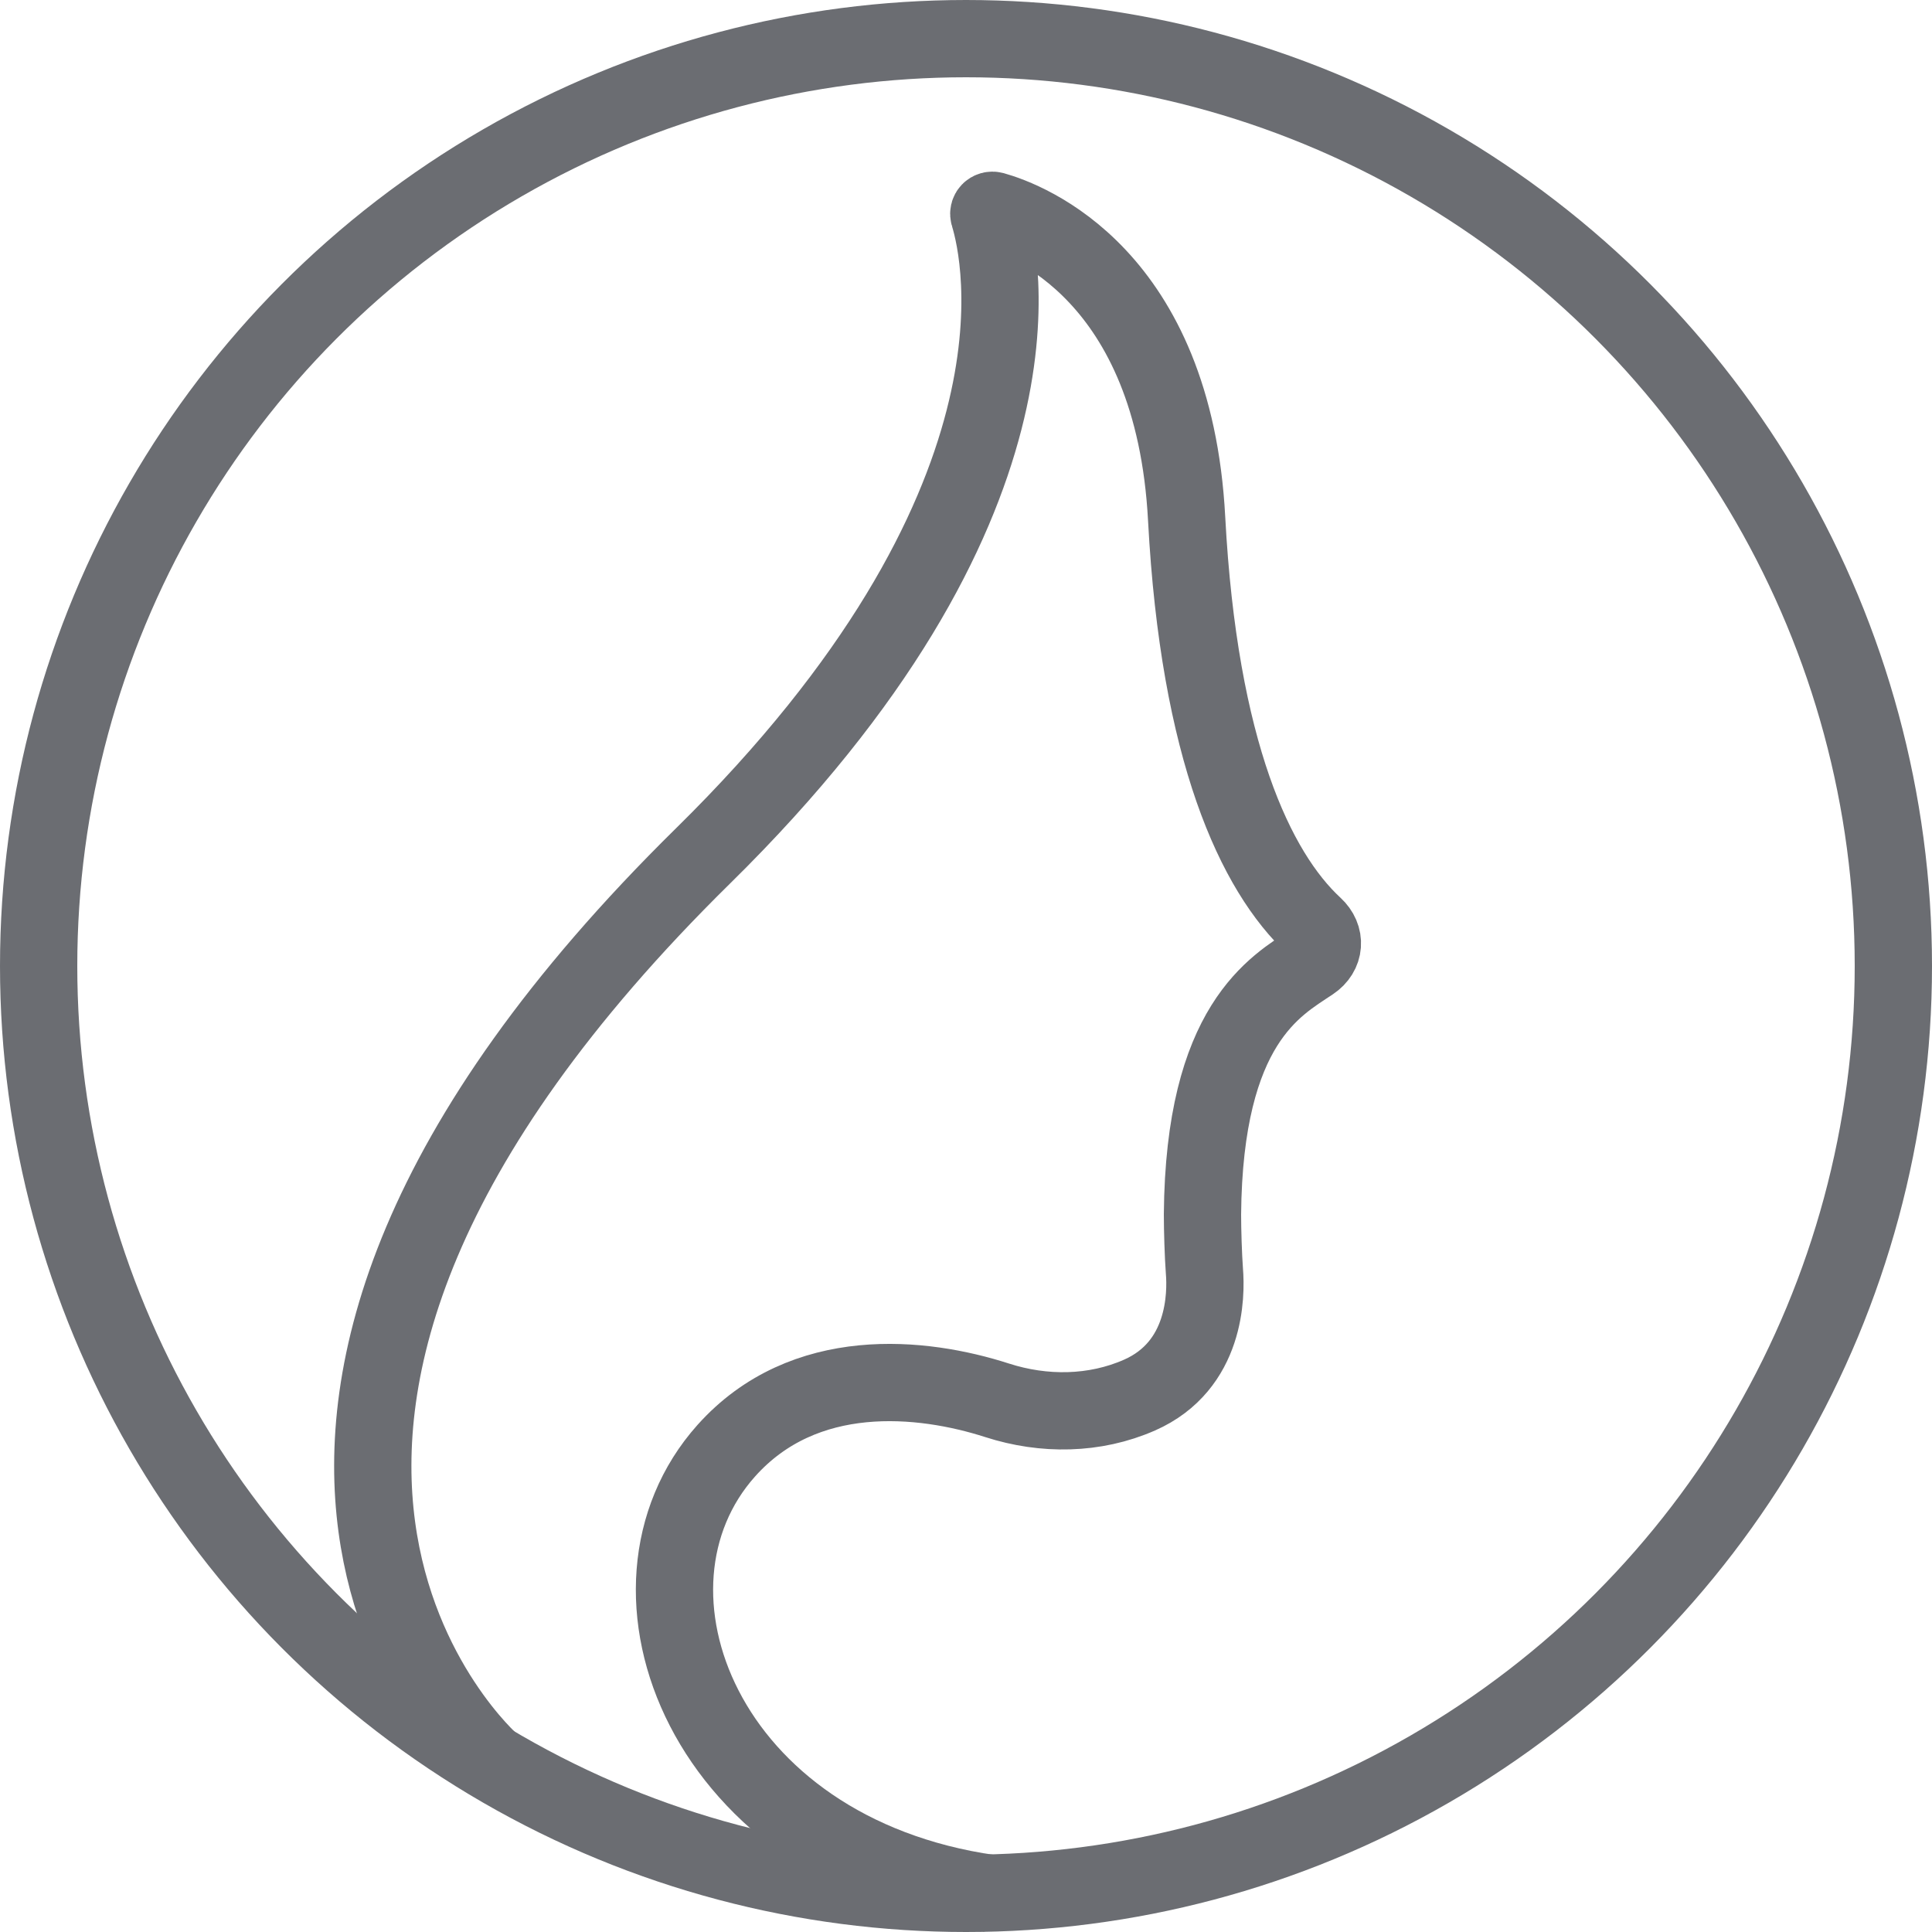
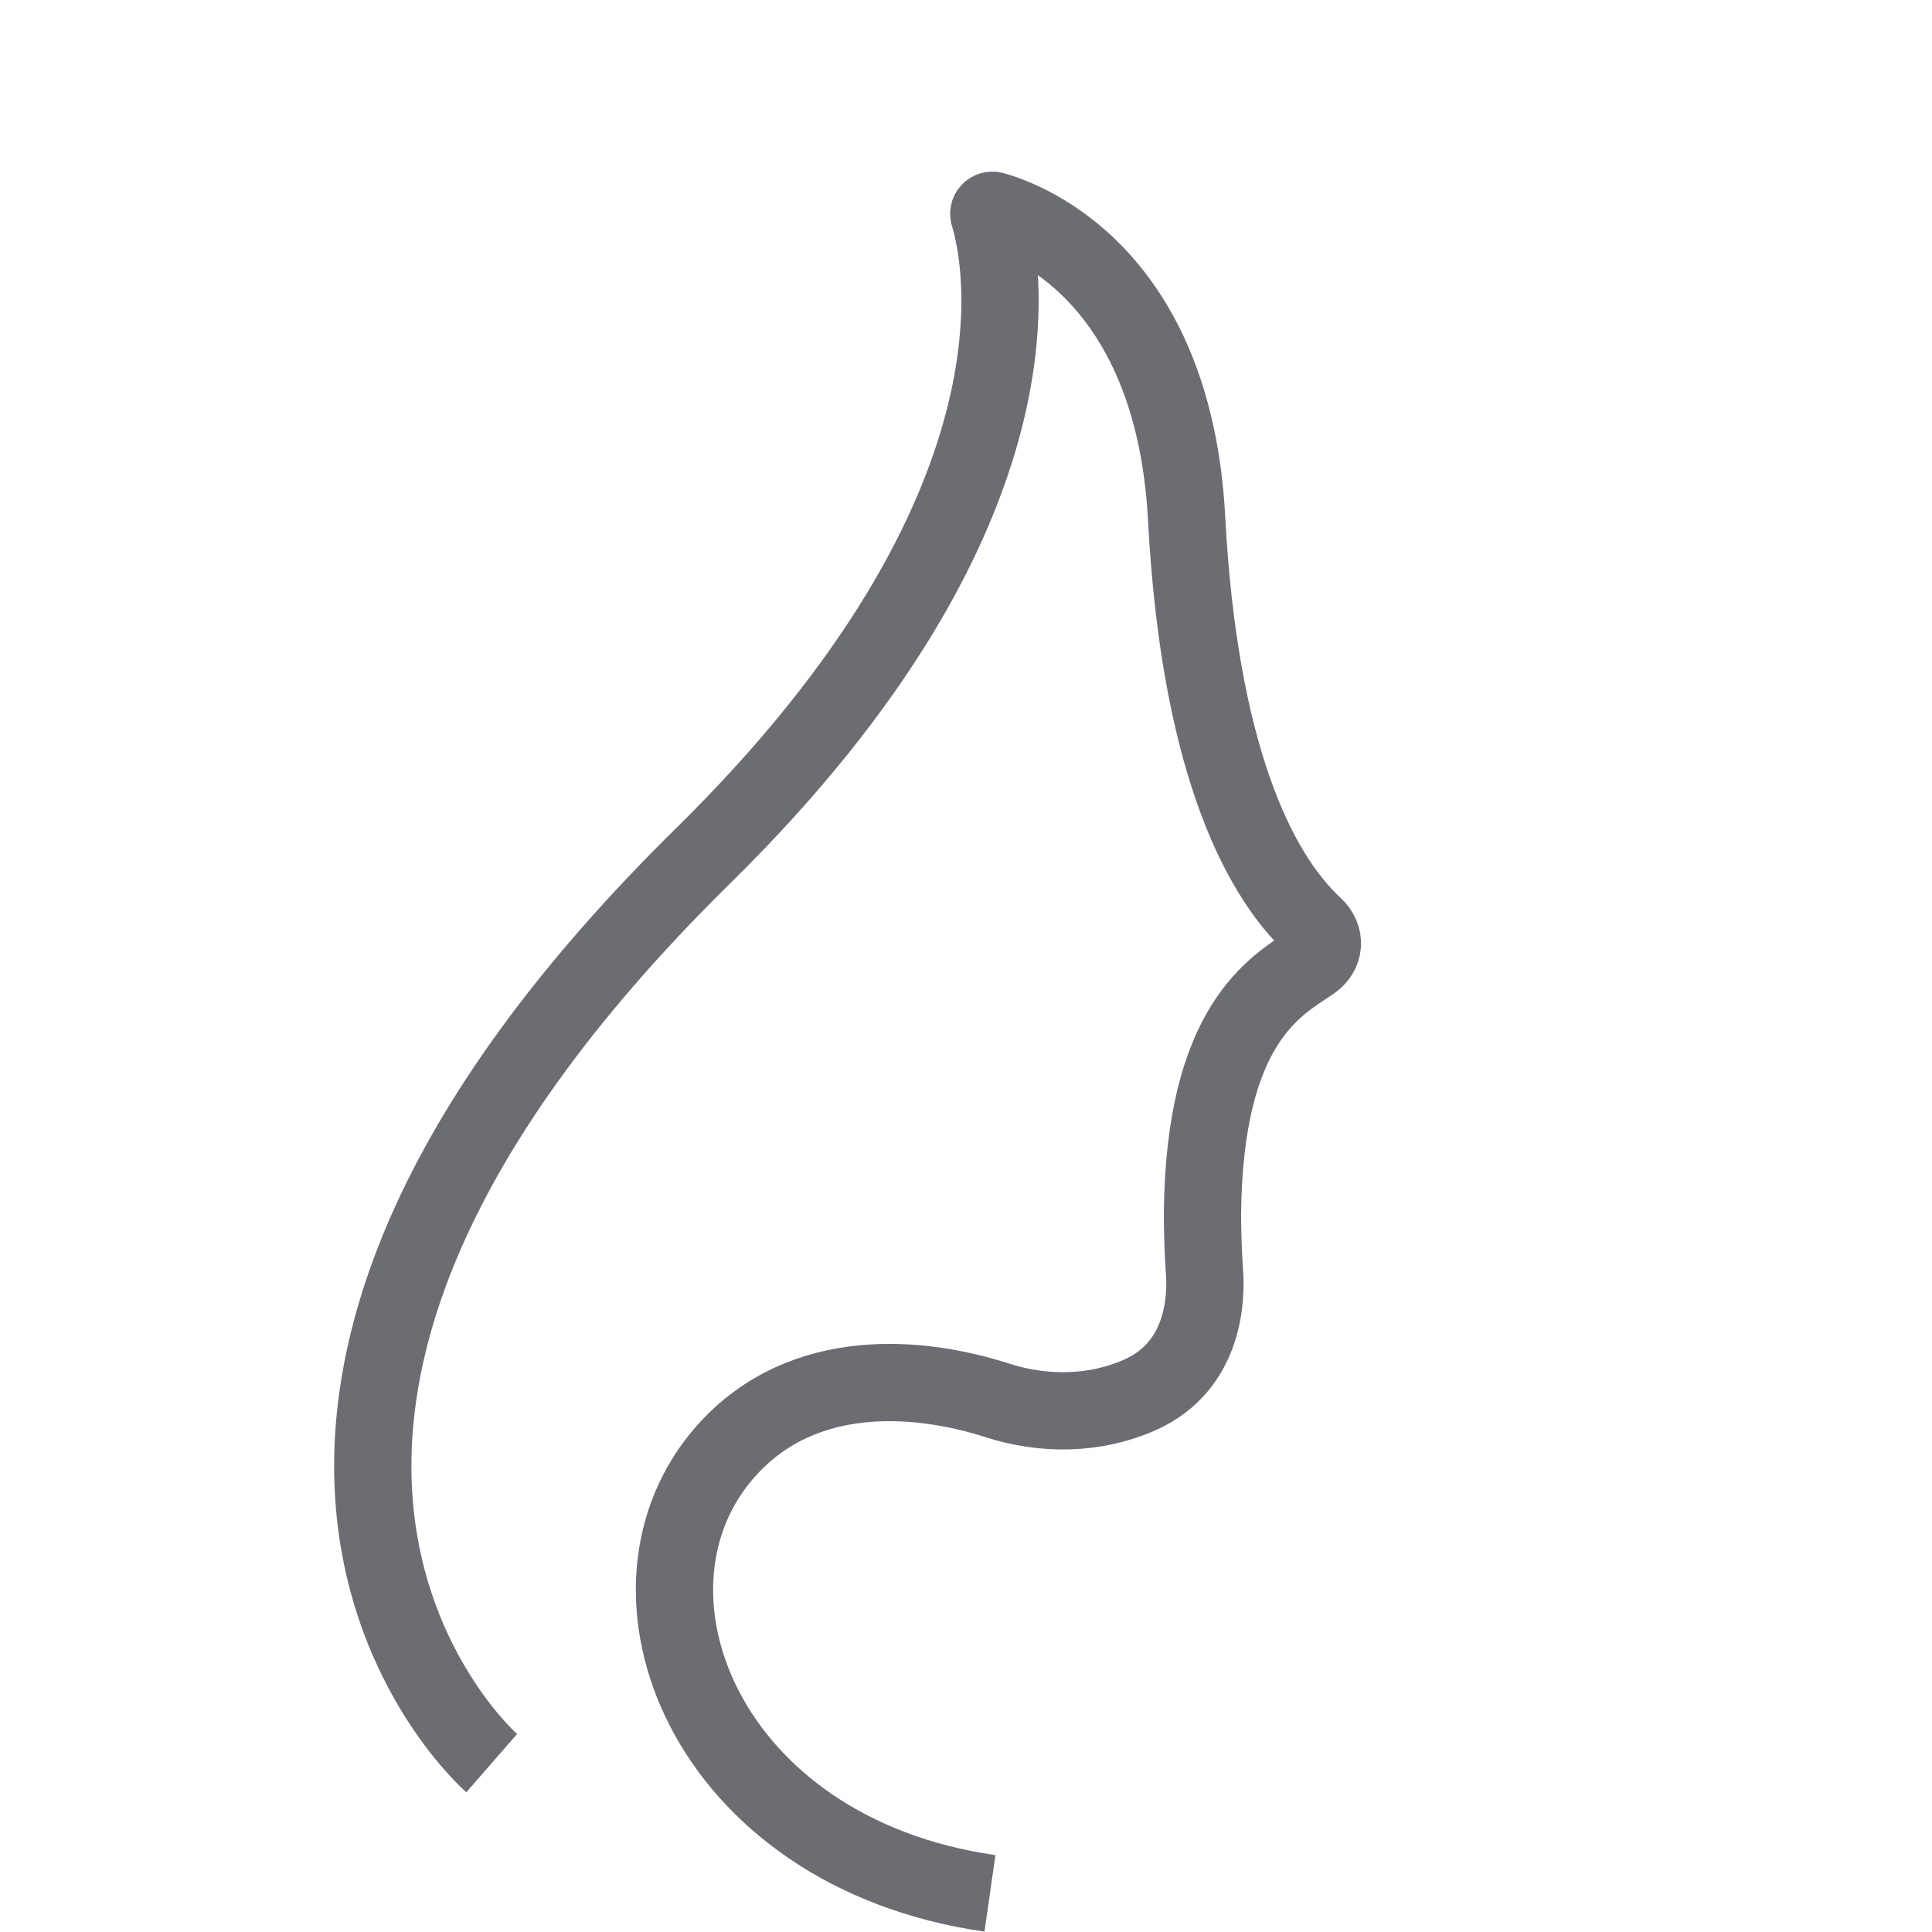
<svg xmlns="http://www.w3.org/2000/svg" id="Ebene_1" data-name="Ebene 1" viewBox="0 0 100 100">
  <defs>
    <style>
      .cls-1 {
        fill: none;
        stroke: #6b6d72;
        stroke-miterlimit: 10;
        stroke-width: 4px;
      }
    </style>
  </defs>
  <path class="cls-1" d="m25.45,91.26s-19.51-17,10.94-46.96c18.38-18.08,15.46-31.01,14.8-33.17-.05-.15.08-.28.23-.24,1.71.48,9.33,3.31,10,15.96.64,12.02,3.56,18.27,6.6,21.08.62.57.56,1.4-.14,1.87-1.84,1.23-5.56,3.19-5.64,13.06,0,.8.04,2.13.1,2.93.1,1.22.09,4.9-3.36,6.42-2.32,1.02-4.95,1.05-7.37.27-3.88-1.25-9.99-1.9-14.02,2.61-6.37,7.13-1.21,20.78,13.65,22.91" />
-   <circle class="cls-1" cx="50" cy="50" r="48" />
</svg>